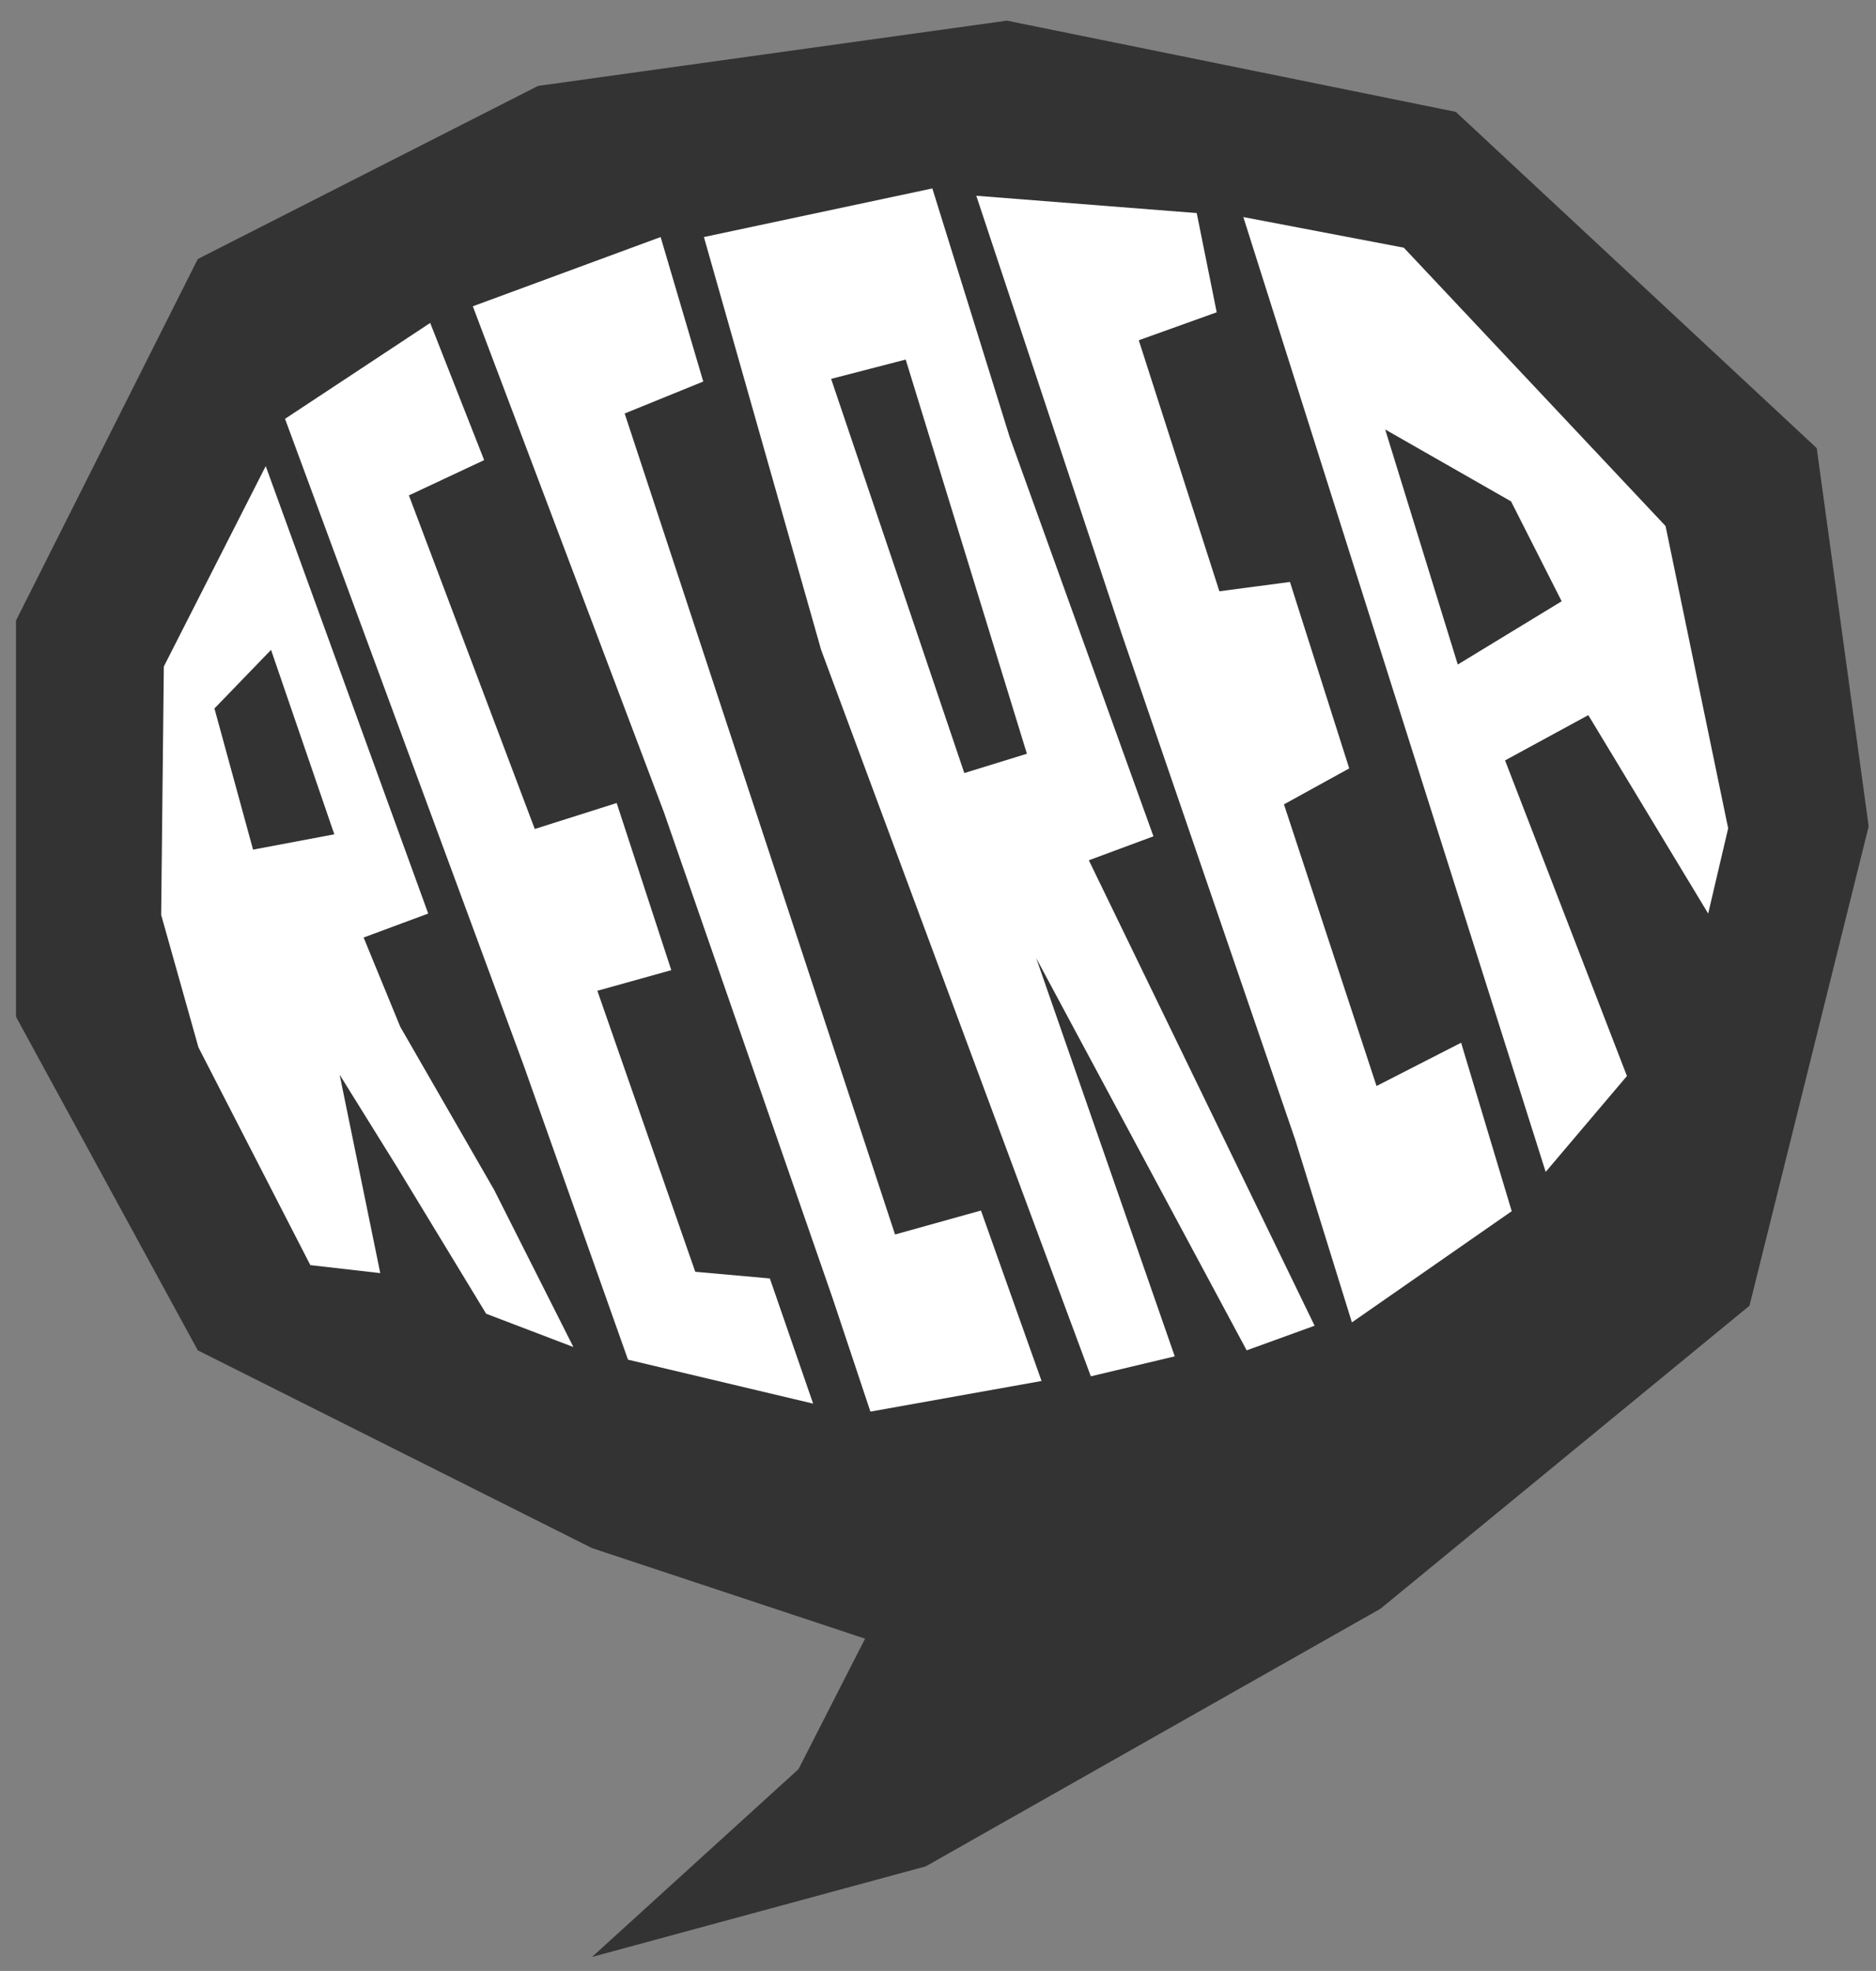
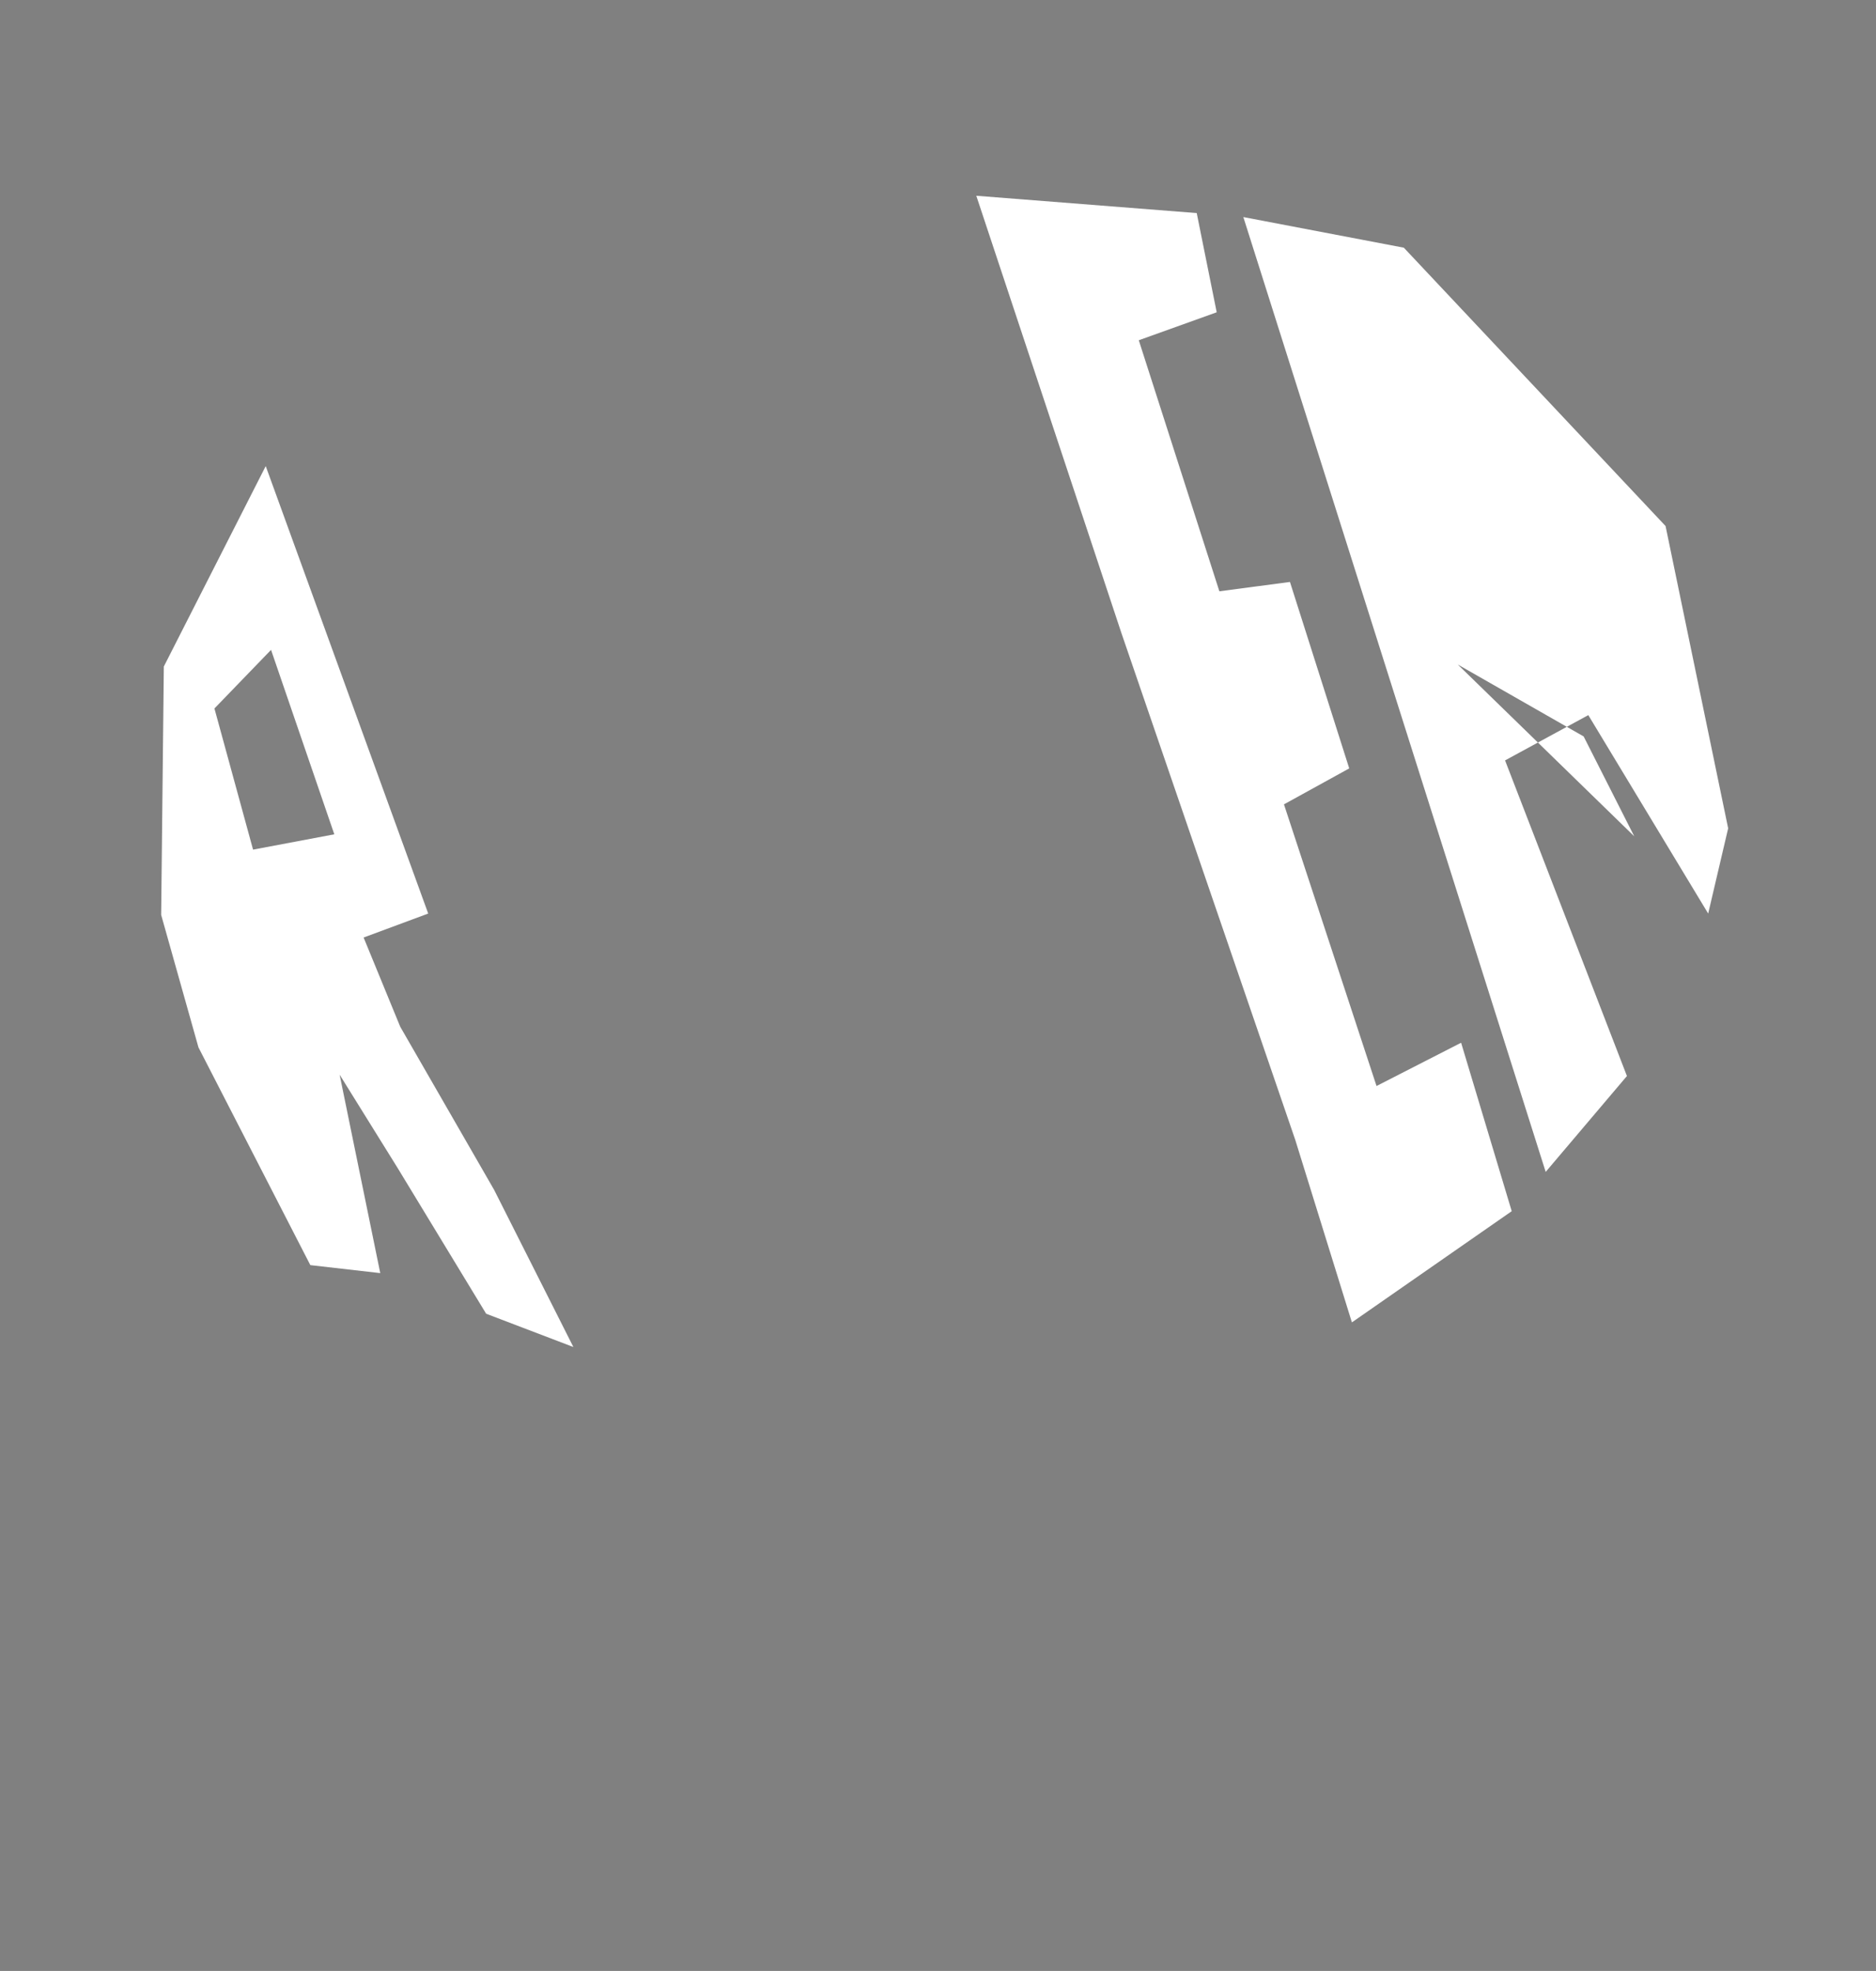
<svg xmlns="http://www.w3.org/2000/svg" version="1.1" id="Capa_1" x="0px" y="0px" viewBox="0 0 281.7 296" style="enable-background:new 0 0 281.7 296;" xml:space="preserve">
  <rect x="0" y="0" width="281.7" height="296" fill="#808080" stroke="none" />
  <style type="text/css">
	.st0{fill:#333333;}
	.st1{fill:#FFFFFF;}
</style>
-   <polygon class="st0" points="29.7,202.8 2.4,152.7 2.4,93.2 29.7,38.9 80.8,12.9 151.2,3.1 218.6,16.8 272.8,67.3 280.6,124.1   262.7,196.1 207.3,241.6 139,280.3 88.9,293.9 119.9,265.7 129.9,246.1 88.9,232.5 " />
-   <polygon class="st1" points="42.8,62.9 78.6,159.9 94.3,204.2 122.1,210.8 115.6,192 104.4,191 89.7,148.8 100.8,145.7 92.6,120.6   80.3,124.5 61.4,74.4 72.7,69.1 64.6,48.5 " />
-   <polygon class="st1" points="71,46 99.7,122 125,194.9 130.7,212 156.4,207.4 147.3,181.8 134.4,185.4 93.8,62.1 105.6,57.3   99.2,35.6 " />
  <polygon class="st1" points="146.6,29.4 168.4,95.1 194.5,171.2 203,198.6 227,181.9 219.4,156.6 206.7,163.1 192.8,120.8   202.6,115.4 193.7,87.4 183.1,88.8 171,51.1 182.7,46.9 179.7,32 " />
-   <path class="st1" d="M197.4,199.1l-33.9-69.9l9.7-3.6l-21.6-60L140,28.3l-34.3,7.3l17.6,62l40.5,109.1l12.6-3l-20.8-59.8l31.6,58.9  L197.4,199.1z M144.8,116.1l-20-59.2L136,54l18.2,59.2L144.8,116.1z" />
-   <path class="st1" d="M256.5,137.2l3-12.8L250.1,79l-39.3-41.8l-24.1-4.6L232.1,176l12.2-14.4L226,114.2l12.5-6.8L256.5,137.2z   M218.9,99.8L208,64.5l18.9,10.8l7.6,15L218.9,99.8z" />
+   <path class="st1" d="M256.5,137.2l3-12.8L250.1,79l-39.3-41.8l-24.1-4.6L232.1,176l12.2-14.4L226,114.2l12.5-6.8L256.5,137.2z   M218.9,99.8l18.9,10.8l7.6,15L218.9,99.8z" />
  <path class="st1" d="M74.2,178.7l-14.1-24.5l-5.5-13.4l9.7-3.6L39.9,70l-15.3,30.1l-0.4,37.3l5.6,19.9L46.6,190l10.5,1.2L51,161.4  l8.7,14L73,197.3l13.1,5L74.2,178.7z M38,127.6l-5.8-21.2l8.5-8.8l9.5,27.7L38,127.6z" />
</svg>